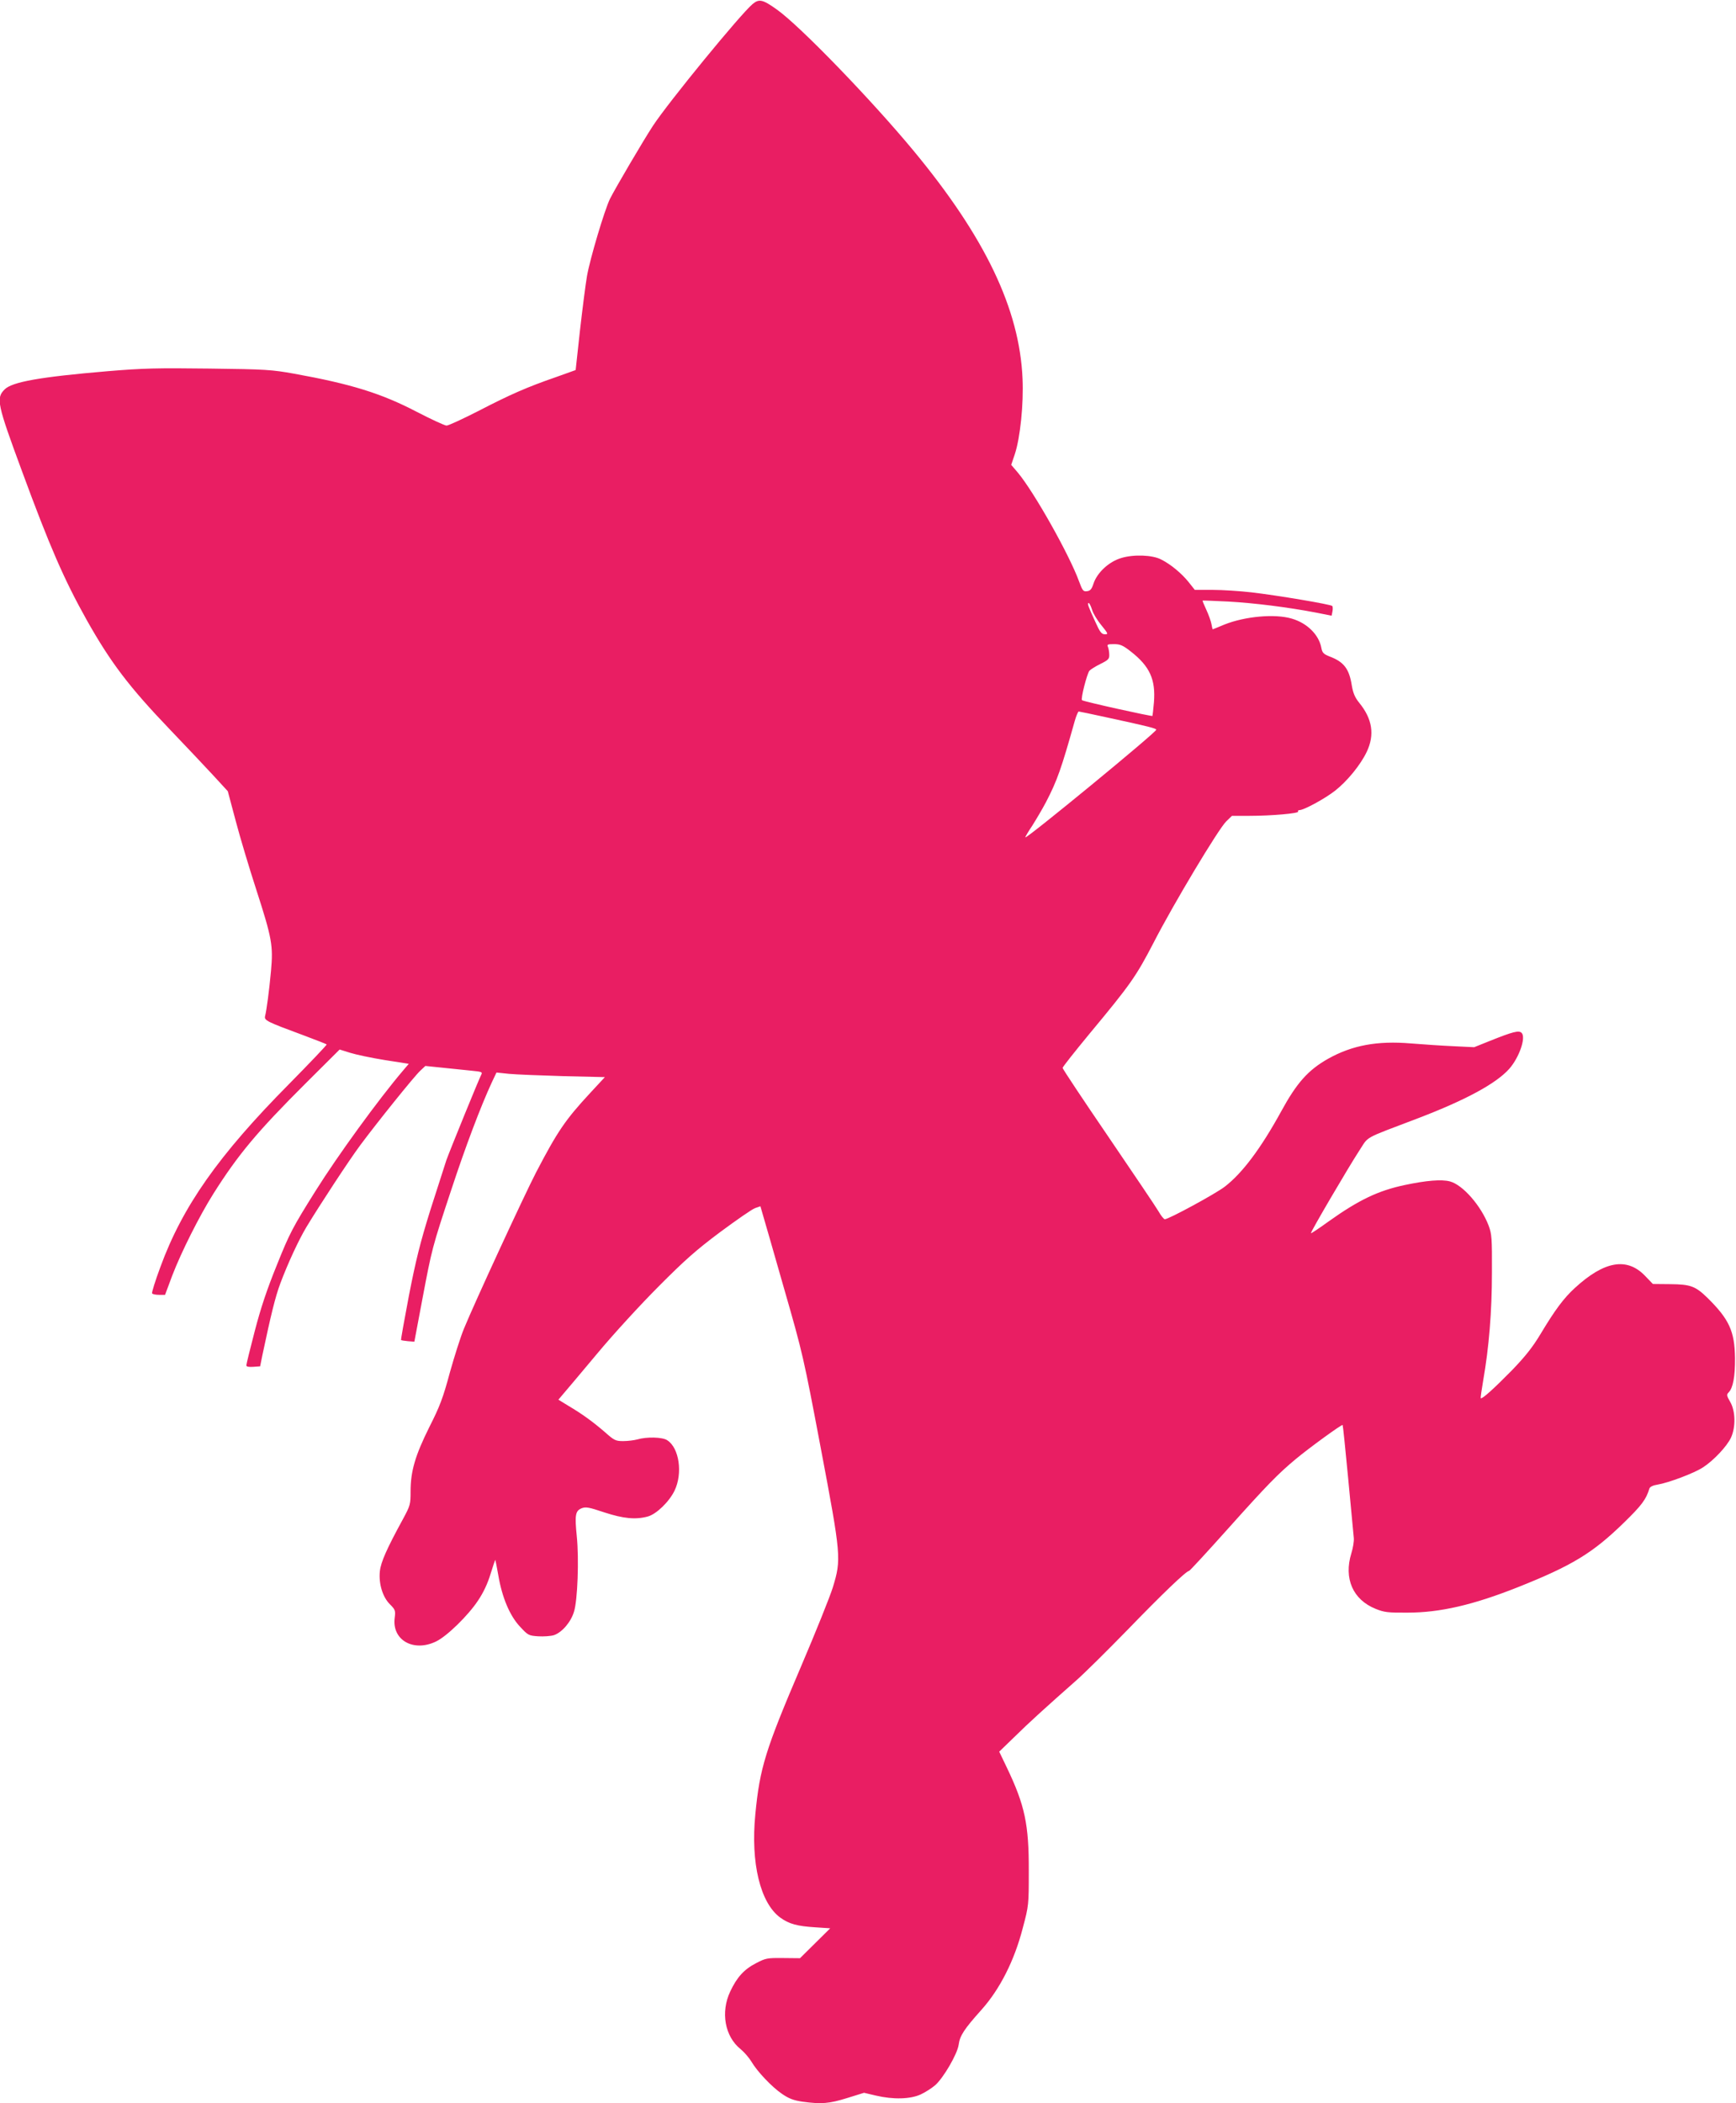
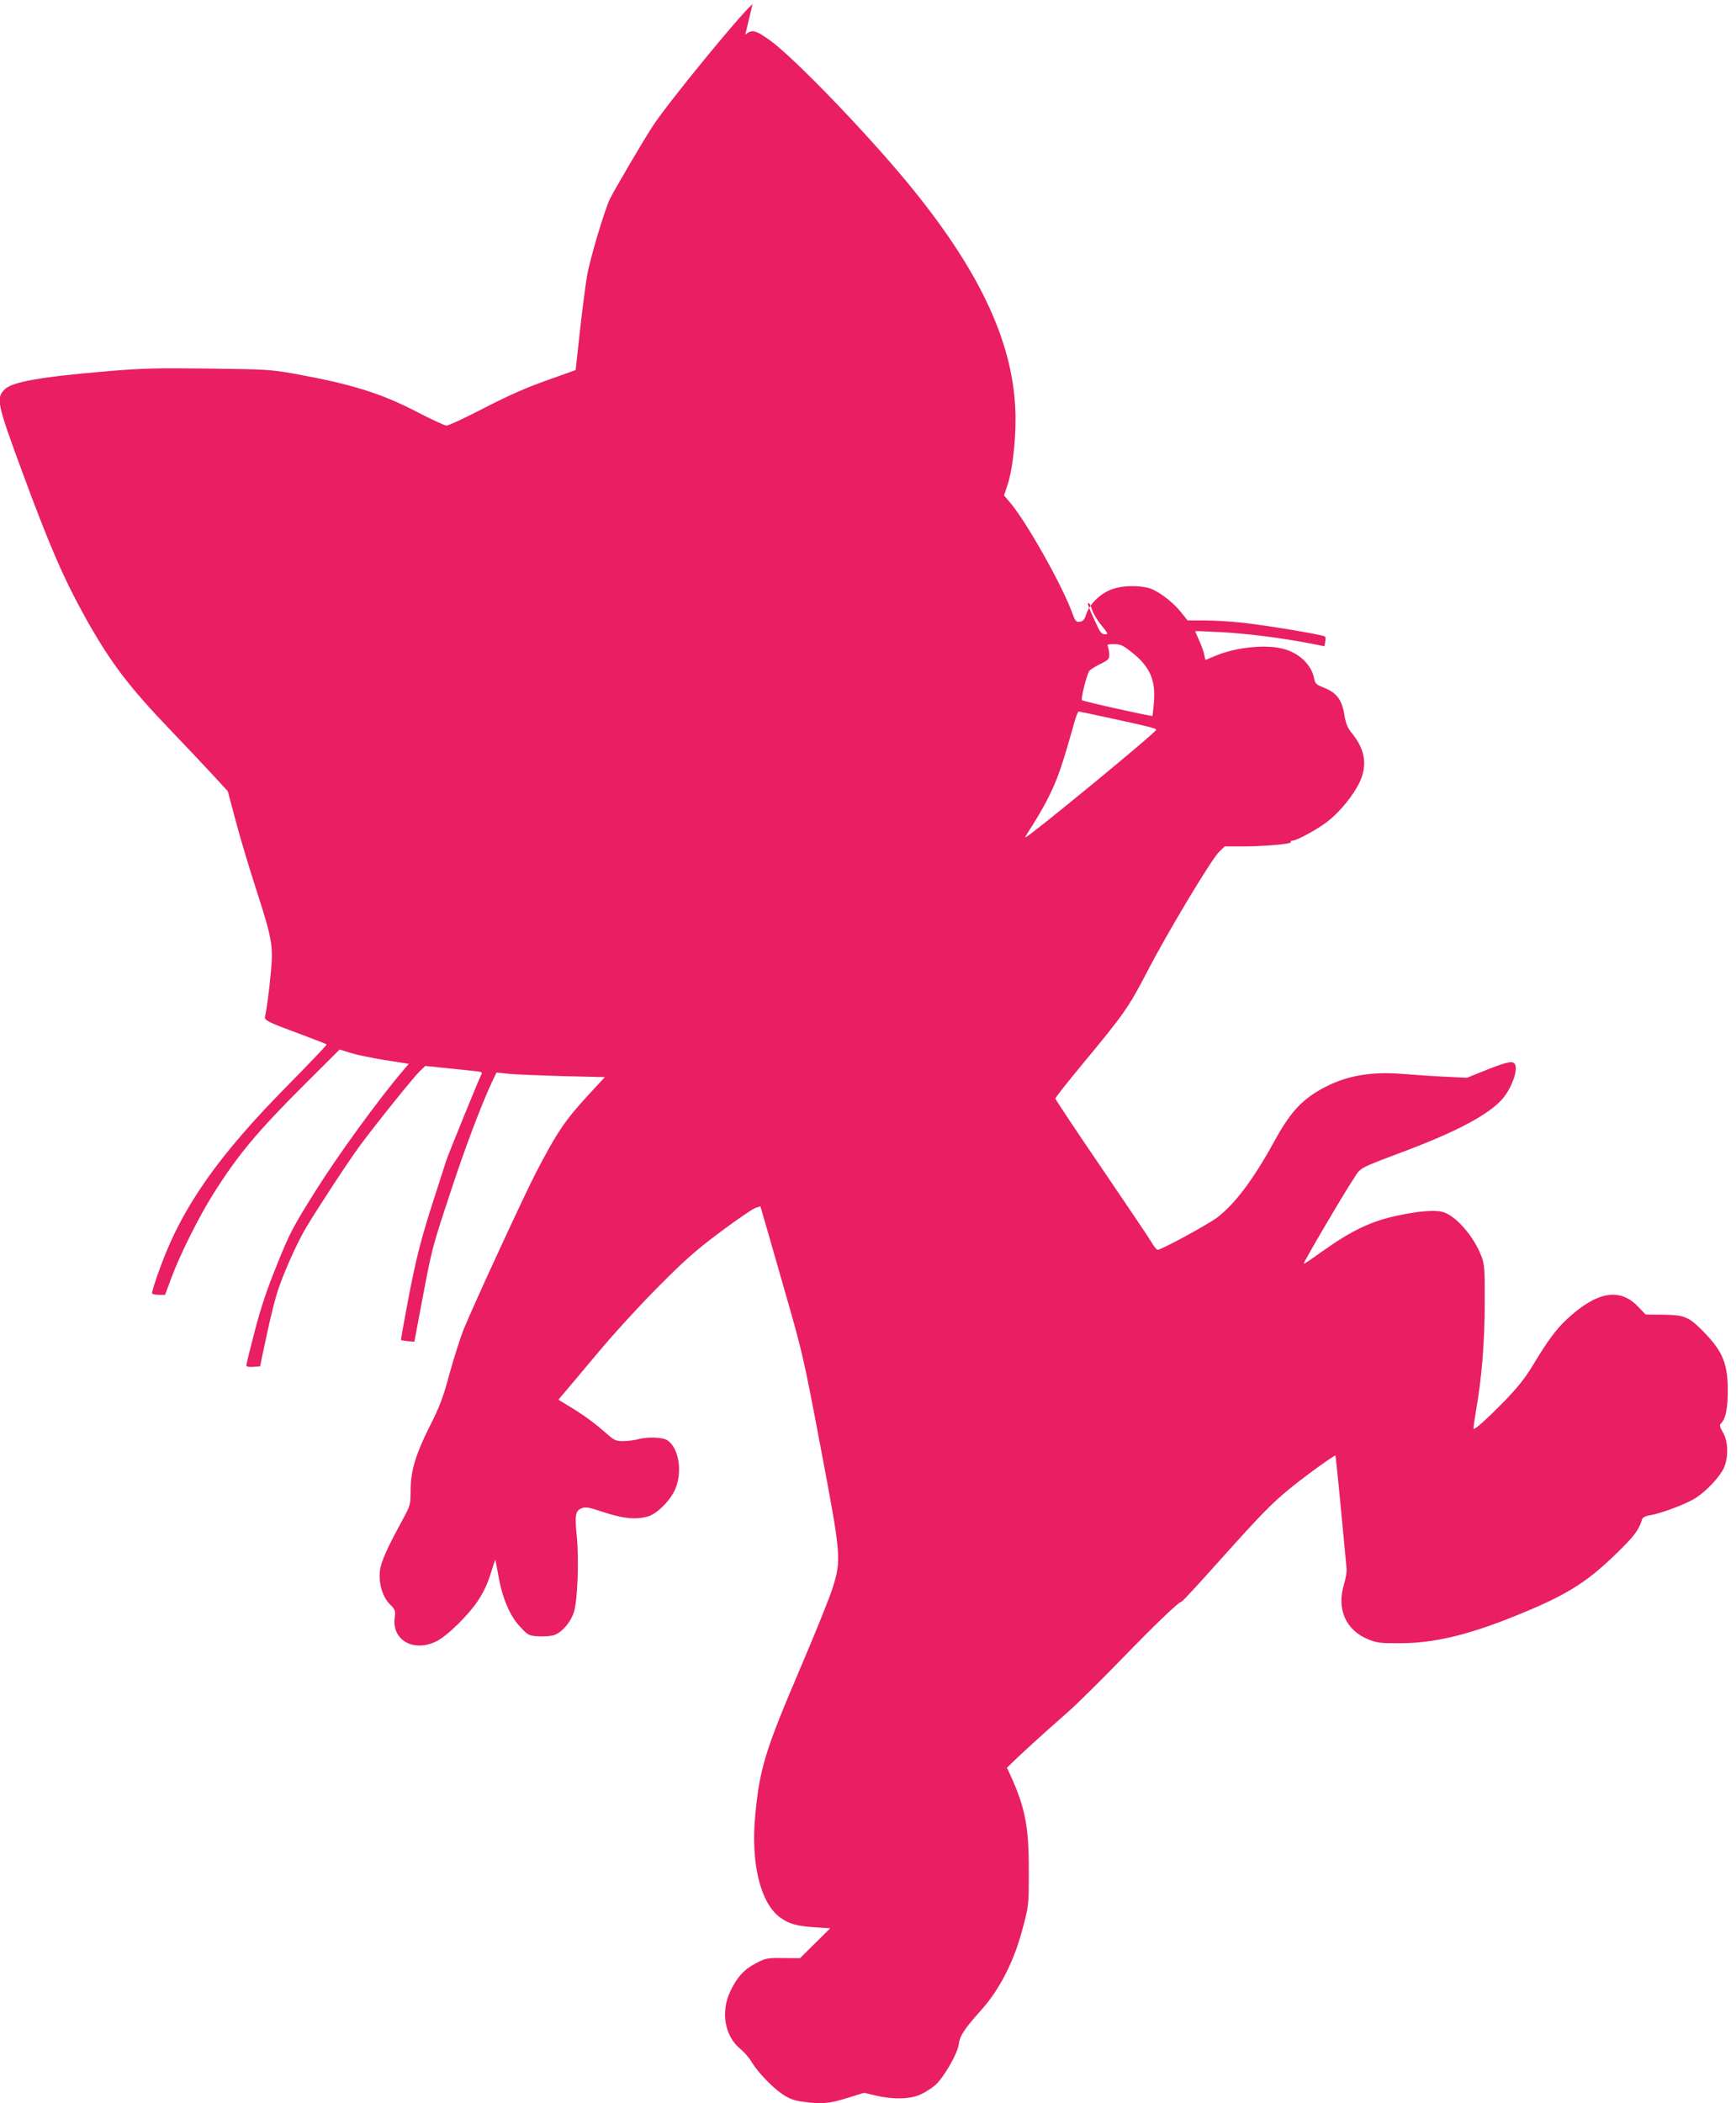
<svg xmlns="http://www.w3.org/2000/svg" version="1.0" width="1057pt" height="1280pt" viewBox="0 0 1057 1280" preserveAspectRatio="xMidYMid meet">
  <g transform="translate(0,1280) scale(0.1,-0.1)" fill="#e91e63" stroke="none">
-     <path d="M4582 12775 c-74 -62 -512 -597 -606 -740 -59 -90 -227 -376 -262 -445 -33 -68 -121 -362 -140 -470 -9 -52 -28 -202 -43 -334 l-26 -238 -120 -43 c-176 -61 -277 -105 -472 -206 -96 -49 -183 -89 -194 -89 -11 0 -93 38 -182 84 -215 112 -398 169 -747 232 -135 24 -171 27 -515 31 -321 4 -403 2 -620 -16 -412 -35 -581 -65 -627 -111 -53 -53 -45 -89 105 -495 169 -459 256 -660 396 -910 145 -257 256 -404 506 -665 92 -96 209 -220 260 -275 l92 -100 48 -180 c26 -99 83 -289 126 -421 95 -294 103 -339 89 -493 -11 -121 -27 -239 -36 -275 -6 -26 11 -34 230 -115 77 -29 142 -54 145 -57 3 -2 -101 -111 -230 -242 -428 -432 -648 -744 -783 -1114 -31 -83 -53 -155 -50 -159 3 -5 22 -9 42 -9 l37 0 44 118 c55 143 165 362 250 497 151 239 267 378 564 674 l205 204 64 -20 c35 -11 129 -31 210 -44 l147 -23 -34 -40 c-150 -176 -400 -520 -534 -734 -140 -223 -158 -258 -235 -450 -61 -150 -98 -261 -135 -403 -28 -107 -51 -201 -51 -208 0 -8 14 -11 42 -9 l42 3 13 65 c53 250 79 357 110 440 45 120 111 263 159 343 81 134 260 407 327 497 101 136 329 420 366 454 l31 29 107 -11 c60 -6 138 -14 175 -18 62 -6 67 -8 58 -25 -14 -26 -188 -453 -212 -519 -10 -30 -54 -167 -98 -305 -62 -199 -88 -304 -130 -519 -28 -147 -50 -270 -48 -271 2 -2 21 -5 42 -7 l39 -3 48 255 c59 312 60 317 177 670 86 261 178 505 247 654 l28 59 76 -8 c42 -4 190 -10 330 -14 l254 -6 -90 -97 c-152 -164 -199 -234 -329 -483 -72 -139 -375 -794 -440 -953 -19 -46 -57 -165 -85 -265 -41 -153 -61 -206 -125 -332 -86 -173 -114 -268 -114 -391 0 -79 -2 -86 -45 -166 -100 -183 -136 -264 -142 -320 -8 -76 17 -158 62 -202 32 -32 34 -38 28 -84 -16 -134 116 -208 253 -141 66 32 195 158 255 249 33 49 59 105 76 162 15 48 28 87 29 85 1 -1 9 -43 18 -93 23 -136 70 -247 132 -313 49 -53 53 -55 111 -59 34 -2 77 1 96 7 49 17 103 79 122 143 22 69 31 320 17 458 -13 130 -9 155 29 171 26 10 43 7 139 -25 116 -38 191 -45 264 -25 52 14 130 89 163 157 51 105 29 260 -44 307 -29 20 -126 22 -183 5 -19 -5 -57 -10 -85 -10 -46 0 -55 4 -110 53 -74 64 -140 112 -223 161 l-62 38 27 32 c16 18 109 129 208 247 98 118 267 302 375 410 158 159 229 222 375 331 100 74 195 140 213 146 l32 11 15 -52 c9 -29 67 -232 130 -452 112 -389 118 -415 222 -965 125 -660 126 -679 74 -850 -18 -58 -105 -274 -193 -480 -217 -508 -252 -618 -279 -902 -29 -295 30 -539 152 -628 54 -39 103 -52 214 -59 l90 -6 -92 -91 -92 -91 -103 1 c-98 1 -106 -1 -164 -31 -74 -38 -117 -86 -158 -173 -59 -125 -33 -273 63 -350 23 -19 52 -53 66 -76 35 -60 125 -155 187 -197 41 -28 69 -39 123 -47 116 -16 164 -12 273 22 l103 32 72 -17 c106 -25 210 -22 273 7 28 13 67 38 88 56 51 45 135 190 143 246 7 55 33 95 138 212 113 126 201 300 252 497 37 139 37 141 37 350 1 282 -24 399 -133 627 l-47 98 91 88 c90 89 201 189 372 340 51 44 194 186 319 314 208 215 357 358 374 358 4 0 111 116 238 258 240 268 304 333 412 423 83 69 280 212 285 207 2 -2 17 -149 34 -328 17 -179 32 -341 34 -360 2 -19 -5 -61 -15 -93 -47 -153 9 -282 148 -338 52 -21 75 -24 194 -23 198 0 400 47 670 154 332 132 457 208 646 392 110 107 137 143 157 210 4 10 22 19 49 23 67 11 224 70 277 105 64 41 147 129 171 182 29 64 27 161 -5 216 -22 38 -23 45 -10 58 27 27 40 97 39 209 -2 163 -35 236 -168 367 -73 71 -103 82 -226 83 l-106 1 -49 51 c-110 113 -248 89 -428 -77 -66 -61 -118 -130 -208 -280 -47 -78 -91 -134 -173 -219 -107 -109 -183 -178 -190 -170 -2 2 5 51 15 109 35 200 53 418 53 655 1 211 -1 235 -20 286 -46 121 -157 248 -235 269 -51 14 -145 6 -277 -22 -160 -34 -278 -90 -462 -221 -58 -42 -106 -74 -108 -72 -5 4 231 406 294 502 61 92 15 67 359 198 293 112 476 212 555 301 61 70 102 190 75 218 -17 17 -52 8 -197 -50 l-92 -37 -125 6 c-69 3 -187 11 -261 17 -204 17 -356 -11 -503 -93 -122 -69 -191 -146 -287 -322 -123 -224 -236 -375 -343 -457 -56 -43 -341 -198 -365 -198 -5 0 -23 21 -38 48 -15 26 -153 230 -306 455 -153 224 -278 412 -278 418 0 6 74 99 163 207 252 303 284 349 392 557 123 239 394 690 441 736 l35 34 107 0 c135 0 303 15 296 26 -3 5 1 9 9 9 26 0 155 70 216 118 74 58 155 157 193 237 49 104 34 200 -46 298 -26 32 -37 58 -45 104 -16 103 -48 145 -136 178 -37 15 -44 22 -50 54 -15 78 -86 149 -179 176 -103 31 -286 14 -411 -36 -38 -16 -71 -29 -71 -29 -1 0 -5 15 -8 33 -3 17 -17 56 -31 86 -14 30 -24 55 -23 56 2 1 73 -2 158 -6 158 -9 359 -34 532 -67 l96 -19 5 26 c3 14 2 29 -1 33 -9 10 -336 65 -492 83 -69 8 -175 15 -235 15 l-110 0 -39 49 c-42 52 -108 107 -166 136 -53 28 -168 32 -243 9 -75 -22 -147 -89 -169 -156 -11 -34 -20 -44 -40 -46 -22 -3 -27 3 -48 60 -59 162 -273 542 -372 661 l-41 48 22 65 c33 100 54 306 47 459 -18 424 -228 862 -664 1388 -257 310 -691 759 -832 859 -87 62 -108 66 -148 33z m2067 -3685 c6 -22 32 -65 57 -95 42 -52 43 -55 21 -55 -20 0 -30 13 -59 78 -43 94 -50 112 -39 112 4 0 13 -18 20 -40z m235 -254 c117 -91 153 -171 142 -310 -4 -44 -8 -81 -9 -83 -5 -4 -422 88 -429 96 -9 8 30 159 45 179 6 7 36 26 66 41 49 24 56 31 55 57 0 16 -4 37 -8 47 -7 15 -2 17 37 17 37 0 54 -7 101 -44z m-149 -401 c264 -57 305 -68 305 -76 0 -16 -789 -664 -797 -655 -2 1 17 34 42 71 24 38 62 102 84 144 68 131 93 202 175 494 9 31 20 57 24 57 4 0 80 -16 167 -35z" />
+     <path d="M4582 12775 c-74 -62 -512 -597 -606 -740 -59 -90 -227 -376 -262 -445 -33 -68 -121 -362 -140 -470 -9 -52 -28 -202 -43 -334 l-26 -238 -120 -43 c-176 -61 -277 -105 -472 -206 -96 -49 -183 -89 -194 -89 -11 0 -93 38 -182 84 -215 112 -398 169 -747 232 -135 24 -171 27 -515 31 -321 4 -403 2 -620 -16 -412 -35 -581 -65 -627 -111 -53 -53 -45 -89 105 -495 169 -459 256 -660 396 -910 145 -257 256 -404 506 -665 92 -96 209 -220 260 -275 l92 -100 48 -180 c26 -99 83 -289 126 -421 95 -294 103 -339 89 -493 -11 -121 -27 -239 -36 -275 -6 -26 11 -34 230 -115 77 -29 142 -54 145 -57 3 -2 -101 -111 -230 -242 -428 -432 -648 -744 -783 -1114 -31 -83 -53 -155 -50 -159 3 -5 22 -9 42 -9 l37 0 44 118 c55 143 165 362 250 497 151 239 267 378 564 674 l205 204 64 -20 c35 -11 129 -31 210 -44 l147 -23 -34 -40 c-150 -176 -400 -520 -534 -734 -140 -223 -158 -258 -235 -450 -61 -150 -98 -261 -135 -403 -28 -107 -51 -201 -51 -208 0 -8 14 -11 42 -9 l42 3 13 65 c53 250 79 357 110 440 45 120 111 263 159 343 81 134 260 407 327 497 101 136 329 420 366 454 l31 29 107 -11 c60 -6 138 -14 175 -18 62 -6 67 -8 58 -25 -14 -26 -188 -453 -212 -519 -10 -30 -54 -167 -98 -305 -62 -199 -88 -304 -130 -519 -28 -147 -50 -270 -48 -271 2 -2 21 -5 42 -7 l39 -3 48 255 c59 312 60 317 177 670 86 261 178 505 247 654 l28 59 76 -8 c42 -4 190 -10 330 -14 l254 -6 -90 -97 c-152 -164 -199 -234 -329 -483 -72 -139 -375 -794 -440 -953 -19 -46 -57 -165 -85 -265 -41 -153 -61 -206 -125 -332 -86 -173 -114 -268 -114 -391 0 -79 -2 -86 -45 -166 -100 -183 -136 -264 -142 -320 -8 -76 17 -158 62 -202 32 -32 34 -38 28 -84 -16 -134 116 -208 253 -141 66 32 195 158 255 249 33 49 59 105 76 162 15 48 28 87 29 85 1 -1 9 -43 18 -93 23 -136 70 -247 132 -313 49 -53 53 -55 111 -59 34 -2 77 1 96 7 49 17 103 79 122 143 22 69 31 320 17 458 -13 130 -9 155 29 171 26 10 43 7 139 -25 116 -38 191 -45 264 -25 52 14 130 89 163 157 51 105 29 260 -44 307 -29 20 -126 22 -183 5 -19 -5 -57 -10 -85 -10 -46 0 -55 4 -110 53 -74 64 -140 112 -223 161 l-62 38 27 32 c16 18 109 129 208 247 98 118 267 302 375 410 158 159 229 222 375 331 100 74 195 140 213 146 l32 11 15 -52 c9 -29 67 -232 130 -452 112 -389 118 -415 222 -965 125 -660 126 -679 74 -850 -18 -58 -105 -274 -193 -480 -217 -508 -252 -618 -279 -902 -29 -295 30 -539 152 -628 54 -39 103 -52 214 -59 l90 -6 -92 -91 -92 -91 -103 1 c-98 1 -106 -1 -164 -31 -74 -38 -117 -86 -158 -173 -59 -125 -33 -273 63 -350 23 -19 52 -53 66 -76 35 -60 125 -155 187 -197 41 -28 69 -39 123 -47 116 -16 164 -12 273 22 l103 32 72 -17 c106 -25 210 -22 273 7 28 13 67 38 88 56 51 45 135 190 143 246 7 55 33 95 138 212 113 126 201 300 252 497 37 139 37 141 37 350 1 282 -24 399 -133 627 c90 89 201 189 372 340 51 44 194 186 319 314 208 215 357 358 374 358 4 0 111 116 238 258 240 268 304 333 412 423 83 69 280 212 285 207 2 -2 17 -149 34 -328 17 -179 32 -341 34 -360 2 -19 -5 -61 -15 -93 -47 -153 9 -282 148 -338 52 -21 75 -24 194 -23 198 0 400 47 670 154 332 132 457 208 646 392 110 107 137 143 157 210 4 10 22 19 49 23 67 11 224 70 277 105 64 41 147 129 171 182 29 64 27 161 -5 216 -22 38 -23 45 -10 58 27 27 40 97 39 209 -2 163 -35 236 -168 367 -73 71 -103 82 -226 83 l-106 1 -49 51 c-110 113 -248 89 -428 -77 -66 -61 -118 -130 -208 -280 -47 -78 -91 -134 -173 -219 -107 -109 -183 -178 -190 -170 -2 2 5 51 15 109 35 200 53 418 53 655 1 211 -1 235 -20 286 -46 121 -157 248 -235 269 -51 14 -145 6 -277 -22 -160 -34 -278 -90 -462 -221 -58 -42 -106 -74 -108 -72 -5 4 231 406 294 502 61 92 15 67 359 198 293 112 476 212 555 301 61 70 102 190 75 218 -17 17 -52 8 -197 -50 l-92 -37 -125 6 c-69 3 -187 11 -261 17 -204 17 -356 -11 -503 -93 -122 -69 -191 -146 -287 -322 -123 -224 -236 -375 -343 -457 -56 -43 -341 -198 -365 -198 -5 0 -23 21 -38 48 -15 26 -153 230 -306 455 -153 224 -278 412 -278 418 0 6 74 99 163 207 252 303 284 349 392 557 123 239 394 690 441 736 l35 34 107 0 c135 0 303 15 296 26 -3 5 1 9 9 9 26 0 155 70 216 118 74 58 155 157 193 237 49 104 34 200 -46 298 -26 32 -37 58 -45 104 -16 103 -48 145 -136 178 -37 15 -44 22 -50 54 -15 78 -86 149 -179 176 -103 31 -286 14 -411 -36 -38 -16 -71 -29 -71 -29 -1 0 -5 15 -8 33 -3 17 -17 56 -31 86 -14 30 -24 55 -23 56 2 1 73 -2 158 -6 158 -9 359 -34 532 -67 l96 -19 5 26 c3 14 2 29 -1 33 -9 10 -336 65 -492 83 -69 8 -175 15 -235 15 l-110 0 -39 49 c-42 52 -108 107 -166 136 -53 28 -168 32 -243 9 -75 -22 -147 -89 -169 -156 -11 -34 -20 -44 -40 -46 -22 -3 -27 3 -48 60 -59 162 -273 542 -372 661 l-41 48 22 65 c33 100 54 306 47 459 -18 424 -228 862 -664 1388 -257 310 -691 759 -832 859 -87 62 -108 66 -148 33z m2067 -3685 c6 -22 32 -65 57 -95 42 -52 43 -55 21 -55 -20 0 -30 13 -59 78 -43 94 -50 112 -39 112 4 0 13 -18 20 -40z m235 -254 c117 -91 153 -171 142 -310 -4 -44 -8 -81 -9 -83 -5 -4 -422 88 -429 96 -9 8 30 159 45 179 6 7 36 26 66 41 49 24 56 31 55 57 0 16 -4 37 -8 47 -7 15 -2 17 37 17 37 0 54 -7 101 -44z m-149 -401 c264 -57 305 -68 305 -76 0 -16 -789 -664 -797 -655 -2 1 17 34 42 71 24 38 62 102 84 144 68 131 93 202 175 494 9 31 20 57 24 57 4 0 80 -16 167 -35z" />
  </g>
</svg>